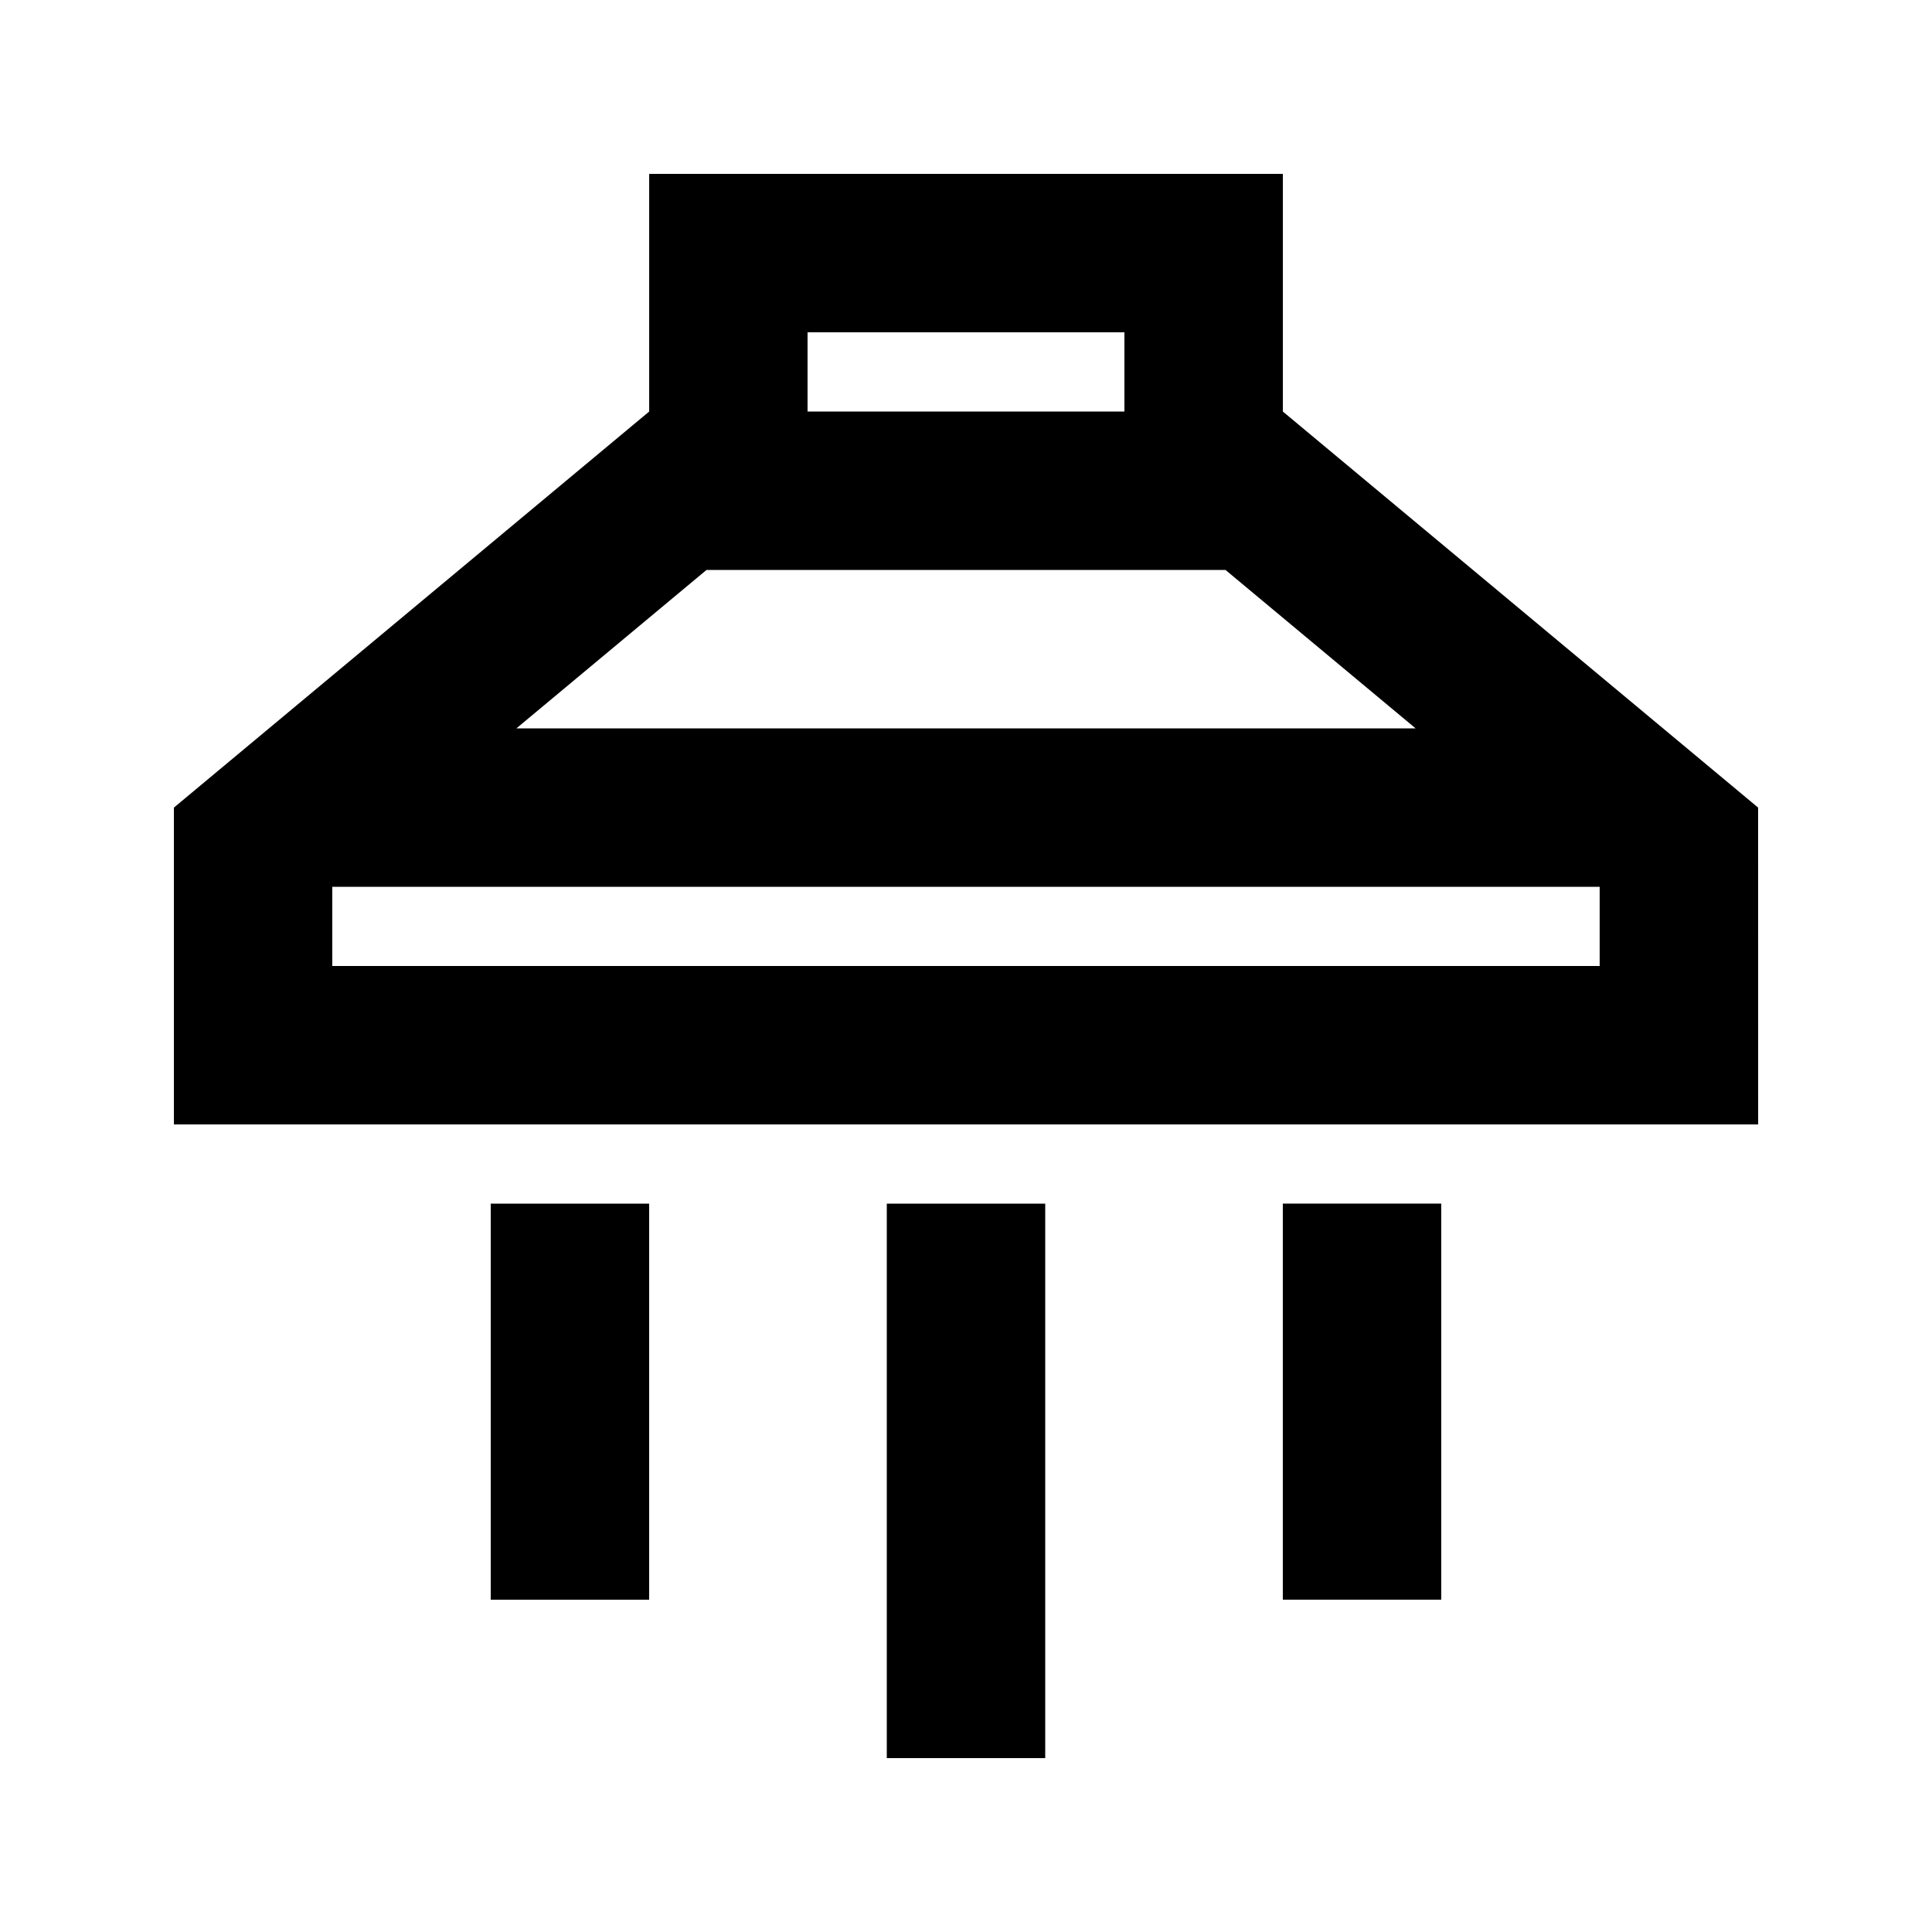
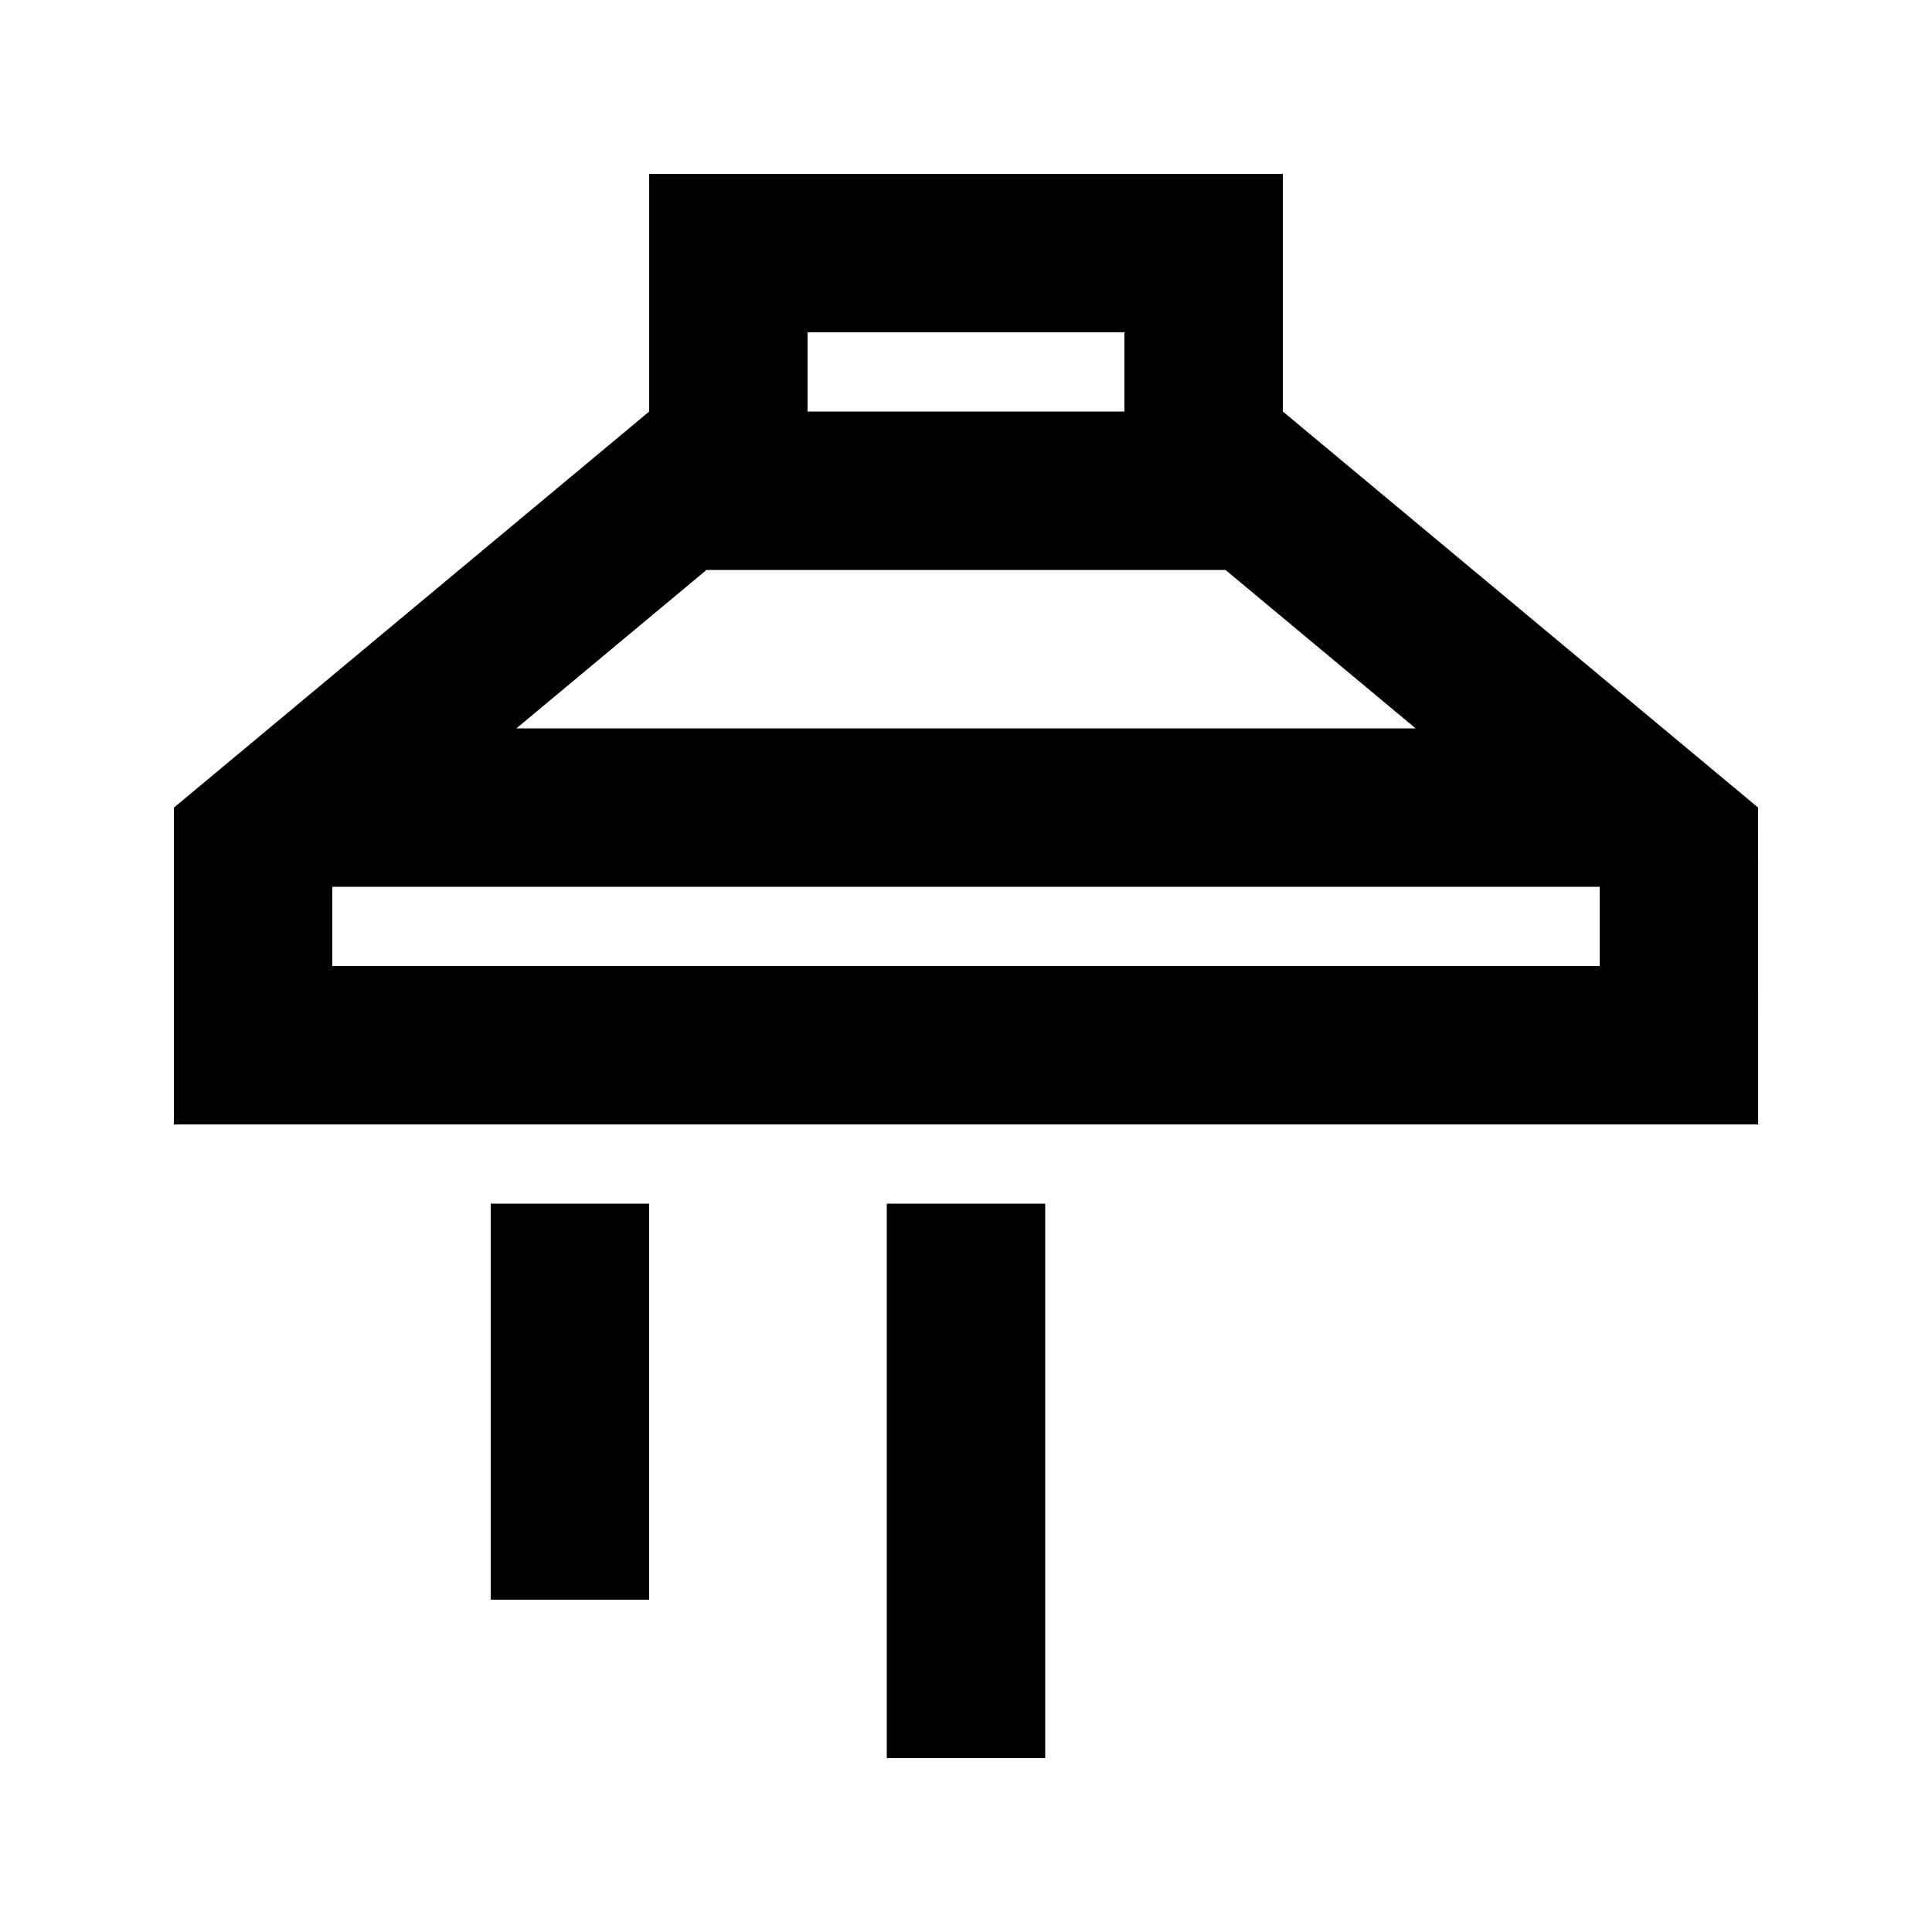
<svg xmlns="http://www.w3.org/2000/svg" fill="#000000" width="800px" height="800px" version="1.1" viewBox="144 144 512 512">
  <g>
    <path d="m609.92 358.02-125.95-104.96v-62.977h-167.93v62.977l-125.95 104.96v83.969h419.84zm-329.07-20.992 50.379-41.984h137.54l50.383 41.984zm161.13-83.969h-83.969v-20.992h83.969zm-209.92 125.95v20.992h335.87v-20.992z" fill-rule="evenodd" />
    <path d="m379.01 462.98v146.94h41.984v-146.94z" />
-     <path d="m483.96 567.93v-104.96h41.984v104.96z" />
    <path d="m274.05 462.98v104.96h41.984v-104.96z" />
  </g>
</svg>